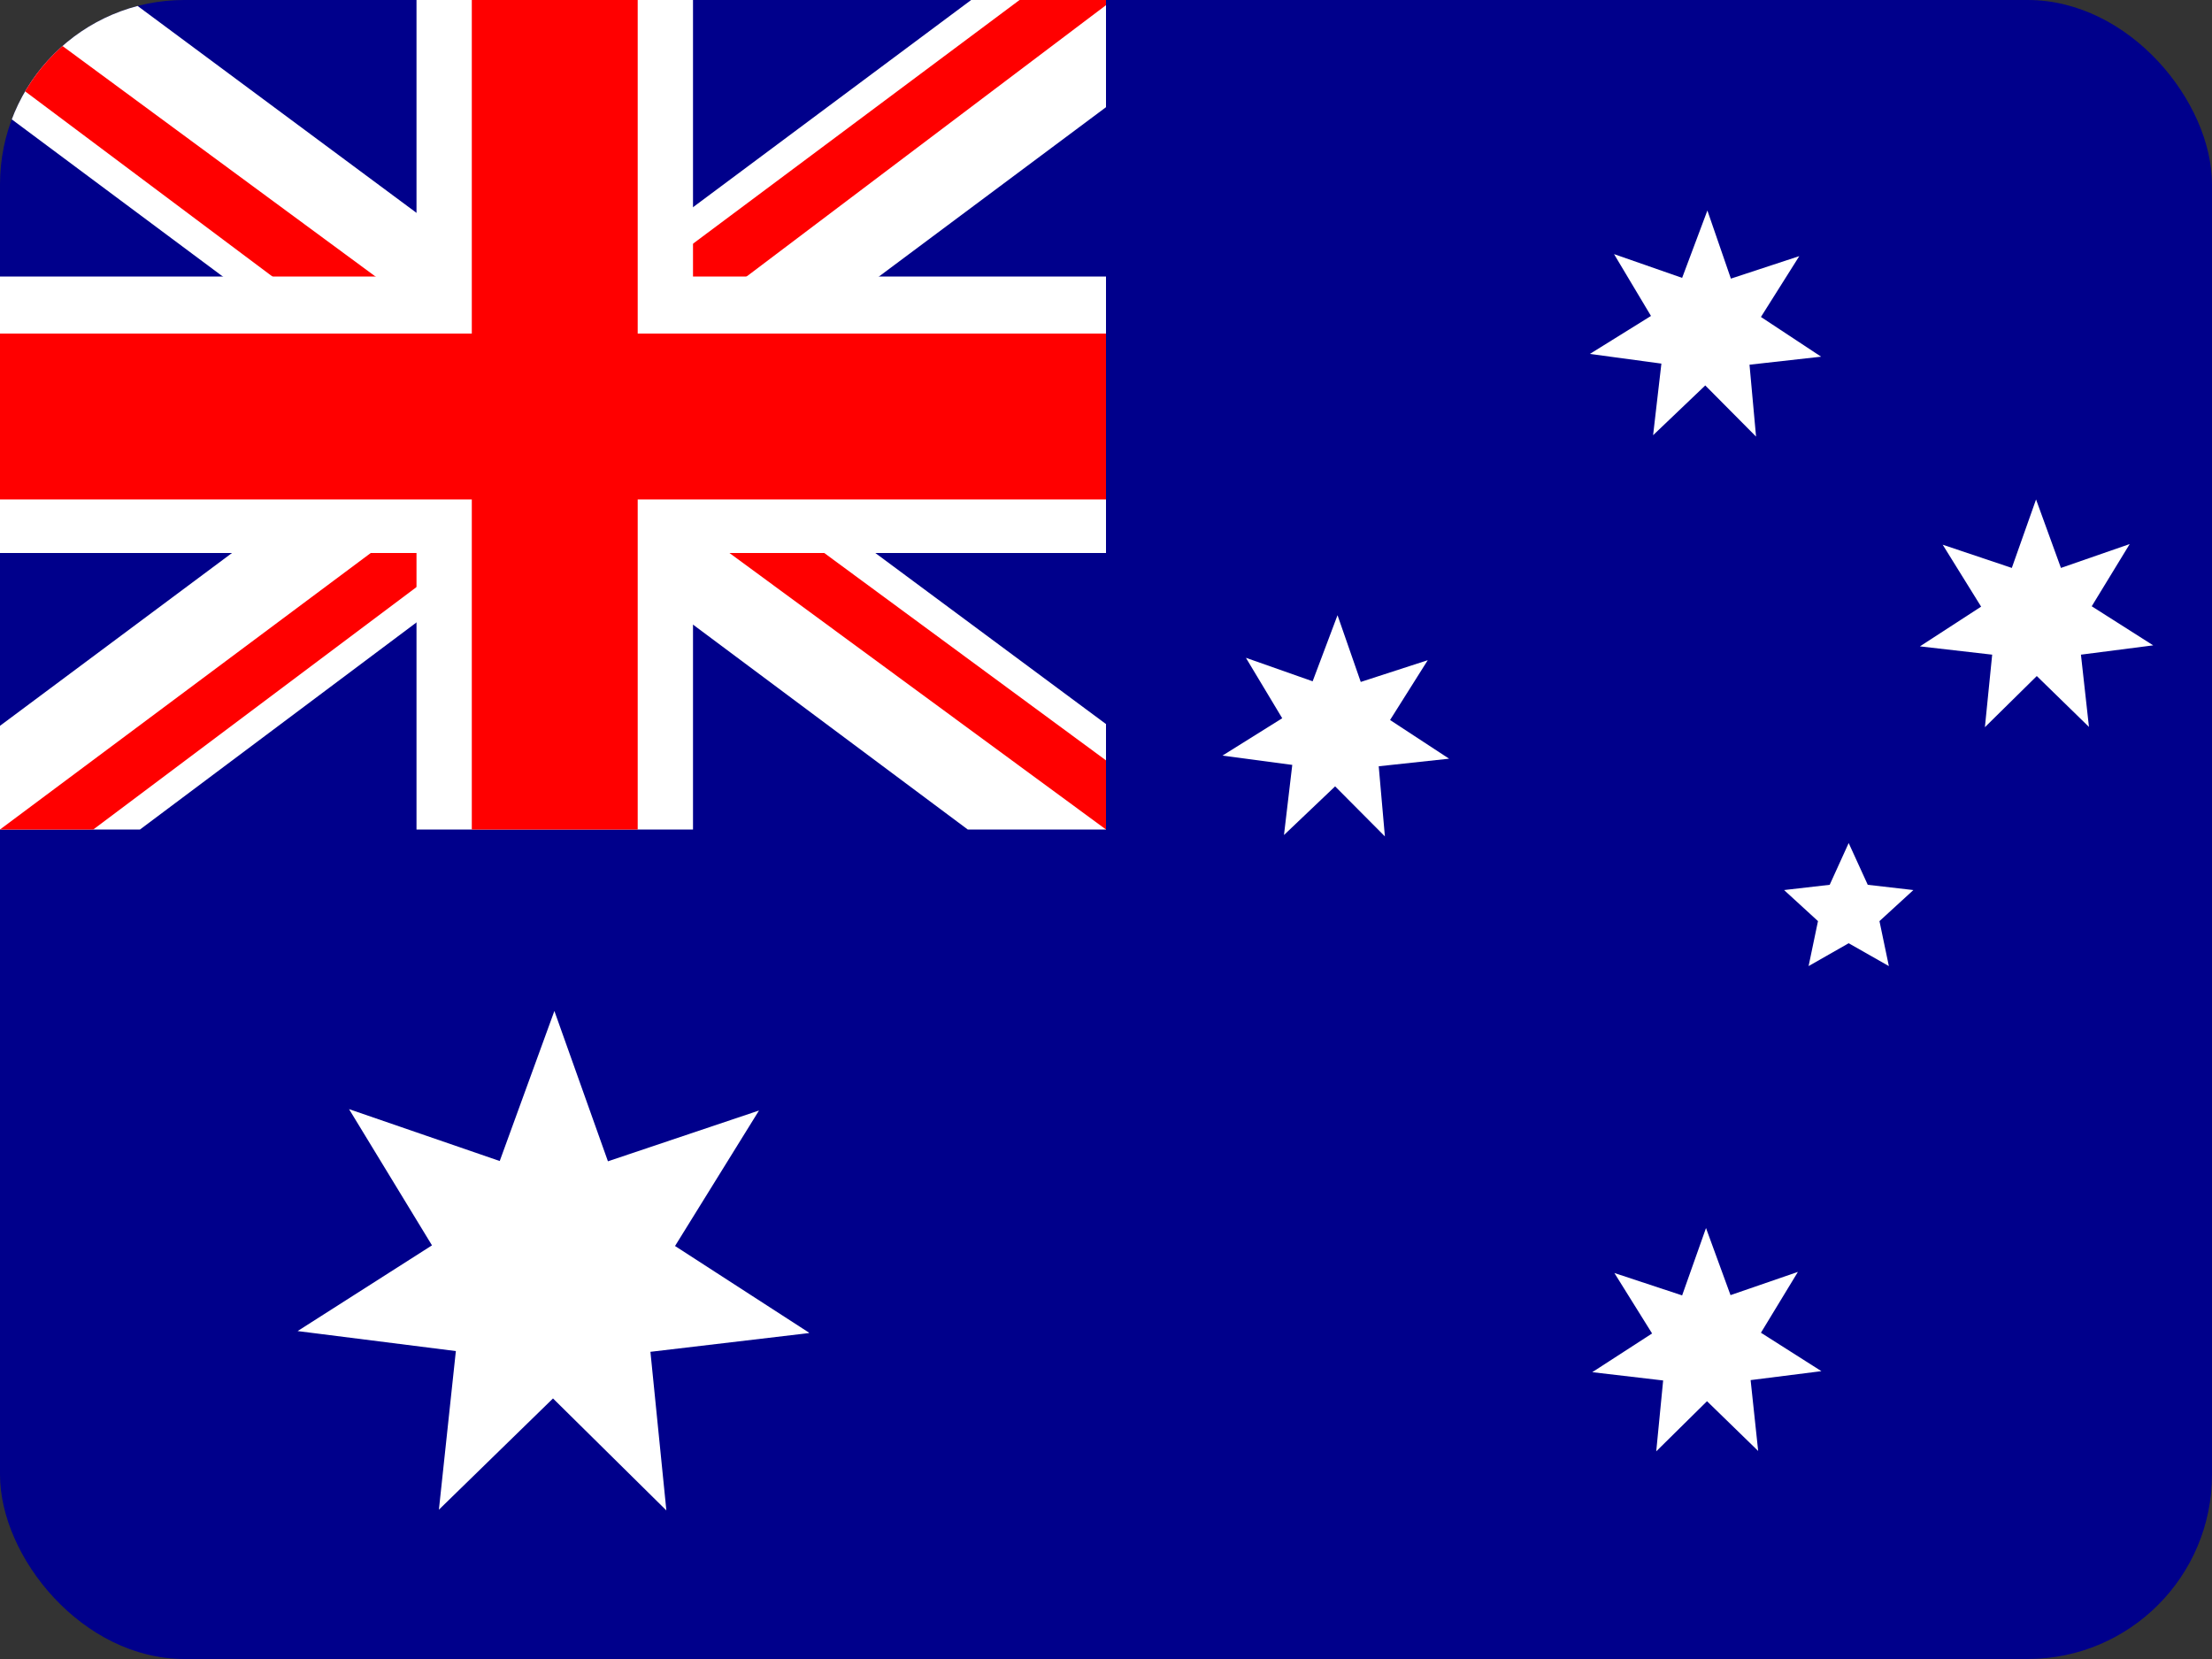
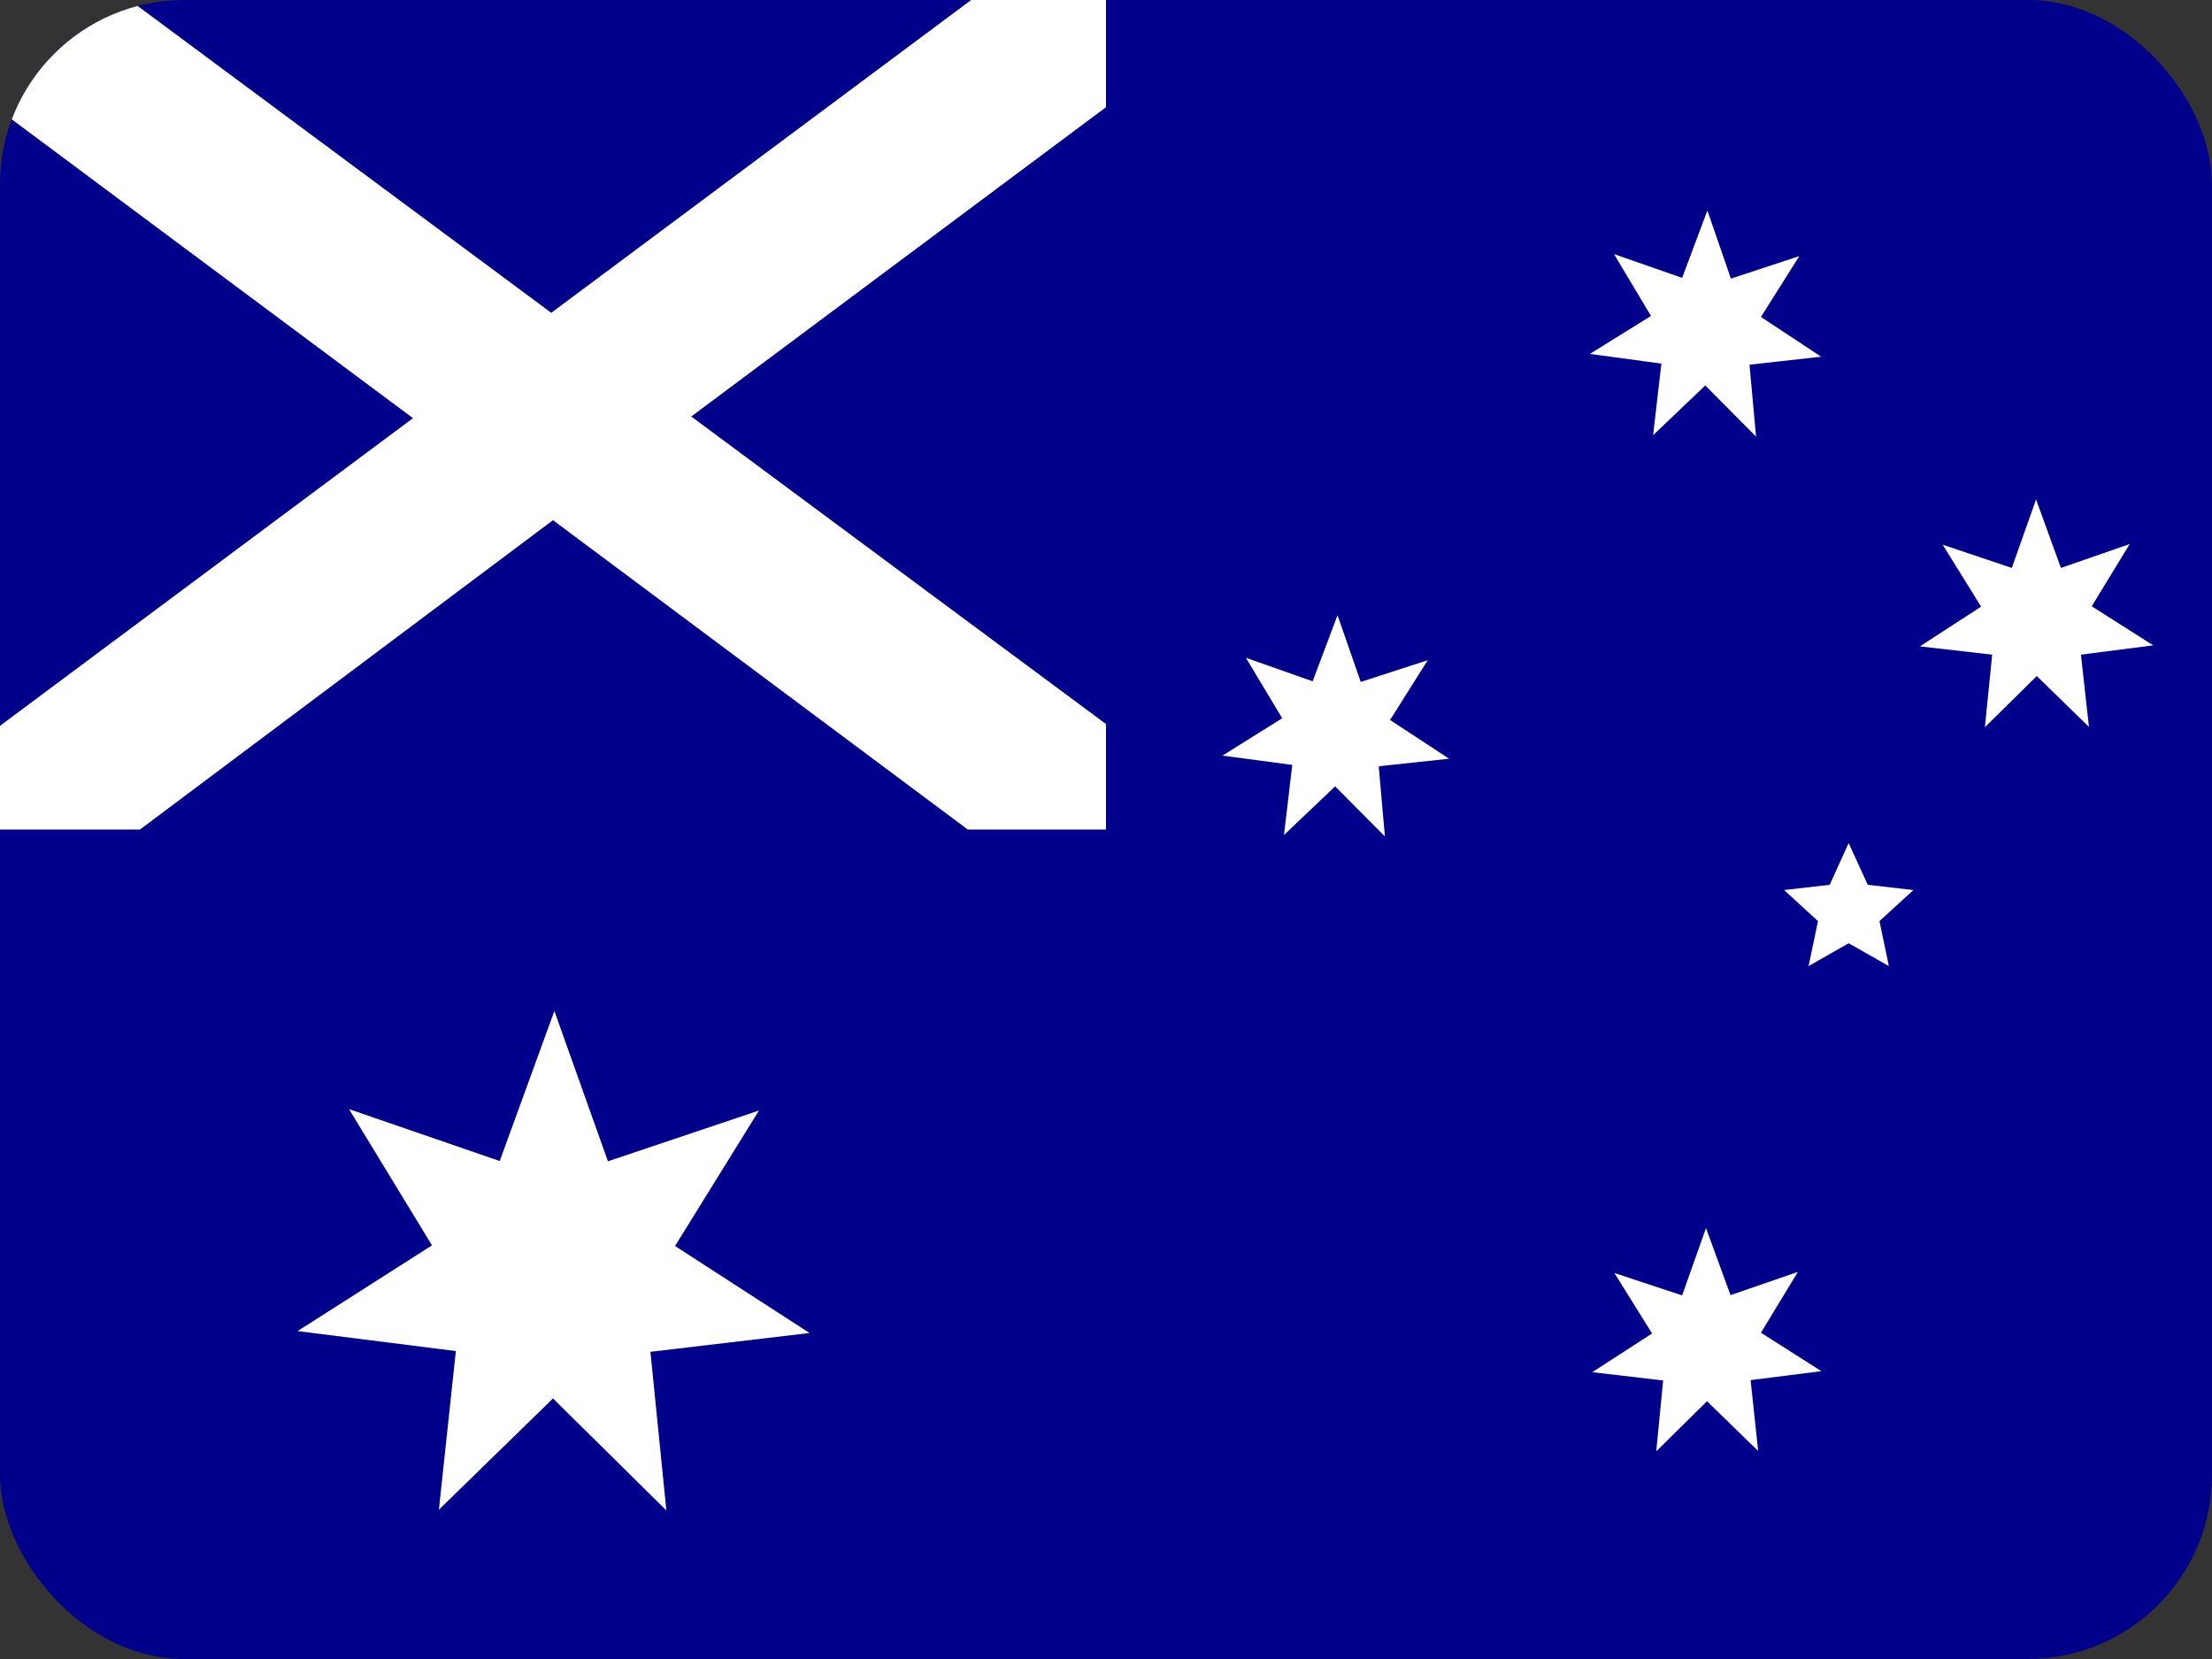
<svg xmlns="http://www.w3.org/2000/svg" width="24" height="18" viewBox="0 0 24 18" fill="none">
  <rect x="0" y="0" width="24" height="18" fill="#333333" stroke="none" />
  <g clip-path="url(#clip0_425_9538)">
    <path d="M0 0H24V18H0V0Z" fill="#00008B" />
    <path d="M1.406 0L5.981 3.394L10.537 0H12V1.163L7.5 4.519L12 7.856V9H10.5L6 5.644L1.519 9H0V7.875L4.481 4.537L0 1.2V0H1.406Z" fill="white" />
-     <path d="M7.95 5.269L12 8.25V9L6.919 5.269H7.95ZM4.5 5.644L4.612 6.3L1.012 9H0L4.5 5.644ZM12 0V0.056L7.331 3.581L7.369 2.756L11.062 0H12ZM0 0L4.481 3.3H3.356L0 0.787V0Z" fill="#FF0000" />
-     <path d="M4.519 0V9H7.519V0H4.519ZM0 3V6H12V3H0Z" fill="white" />
-     <path d="M0 3.619V5.419H12V3.619H0ZM5.119 0V9H6.919V0H5.119Z" fill="#FF0000" />
    <path d="M19.762 14.877L18.994 14.974L19.076 15.743L18.521 15.203L17.97 15.747L18.045 14.978L17.276 14.888L17.925 14.468L17.516 13.812L18.251 14.055L18.51 13.324L18.776 14.052L19.507 13.8L19.106 14.46L19.762 14.877ZM19.623 10.482L19.725 9.994L19.357 9.657L19.852 9.6L20.058 9.147L20.265 9.6L20.76 9.657L20.392 9.994L20.494 10.482L20.058 10.234L19.623 10.482ZM15.72 8.232L14.959 8.314L15.026 9.075L14.486 8.532L13.931 9.06L14.021 8.299L13.264 8.198L13.912 7.793L13.518 7.137L14.242 7.392L14.512 6.675L14.764 7.399L15.491 7.163L15.082 7.812L15.723 8.232H15.72ZM23.362 7.002L22.578 7.103L22.665 7.887L22.099 7.335L21.536 7.89L21.615 7.103L20.831 7.013L21.495 6.582L21.078 5.91L21.828 6.162L22.091 5.419L22.361 6.162L23.107 5.903L22.695 6.578L23.362 7.002ZM19.759 3.87L18.982 3.957L19.053 4.737L18.502 4.182L17.936 4.722L18.026 3.945L17.25 3.84L17.913 3.428L17.512 2.757L18.251 3.015L18.525 2.284L18.78 3.023L19.522 2.779L19.106 3.439L19.759 3.87ZM8.775 14.464L7.057 14.667L7.23 16.388L6 15.173L4.762 16.38L4.946 14.659L3.229 14.442L4.687 13.512L3.787 12.034L5.422 12.597L6.015 10.969L6.596 12.6L8.235 12.049L7.324 13.519L8.779 14.46L8.775 14.464Z" fill="white" />
  </g>
  <defs>
    <clipPath id="clip0_425_9538">
      <rect width="24" height="18" rx="2" fill="white" />
    </clipPath>
  </defs>
</svg>